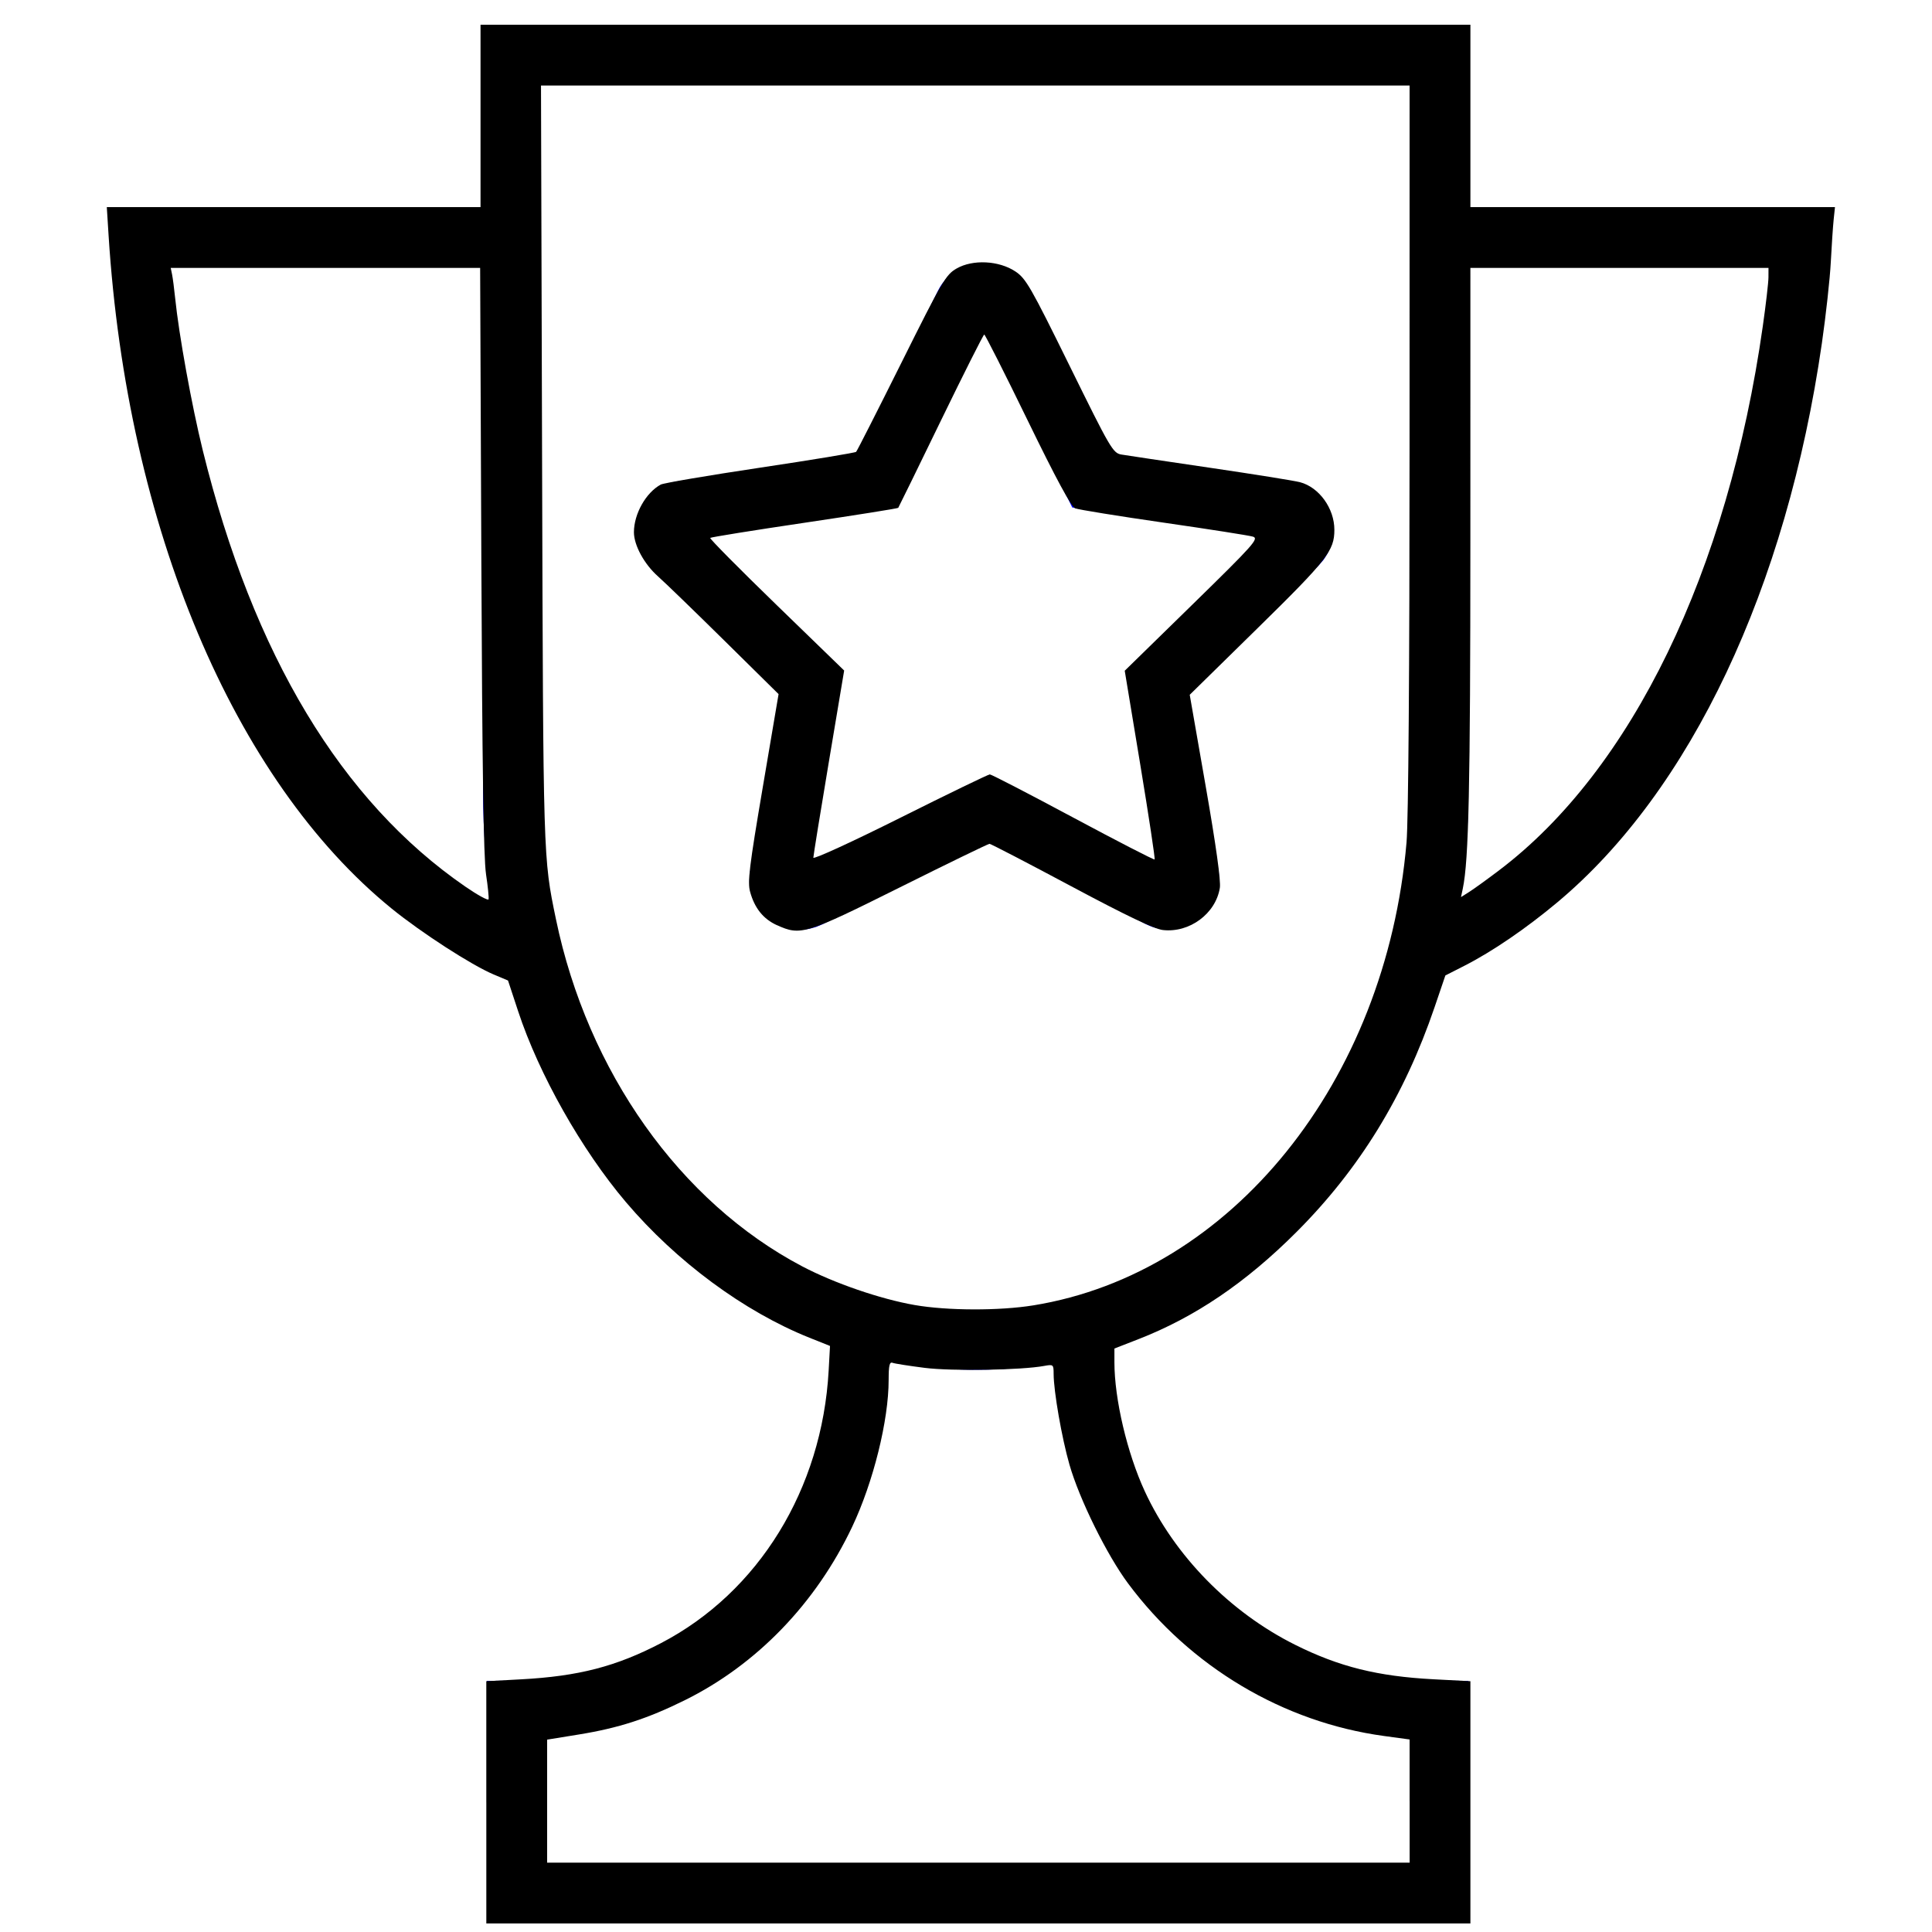
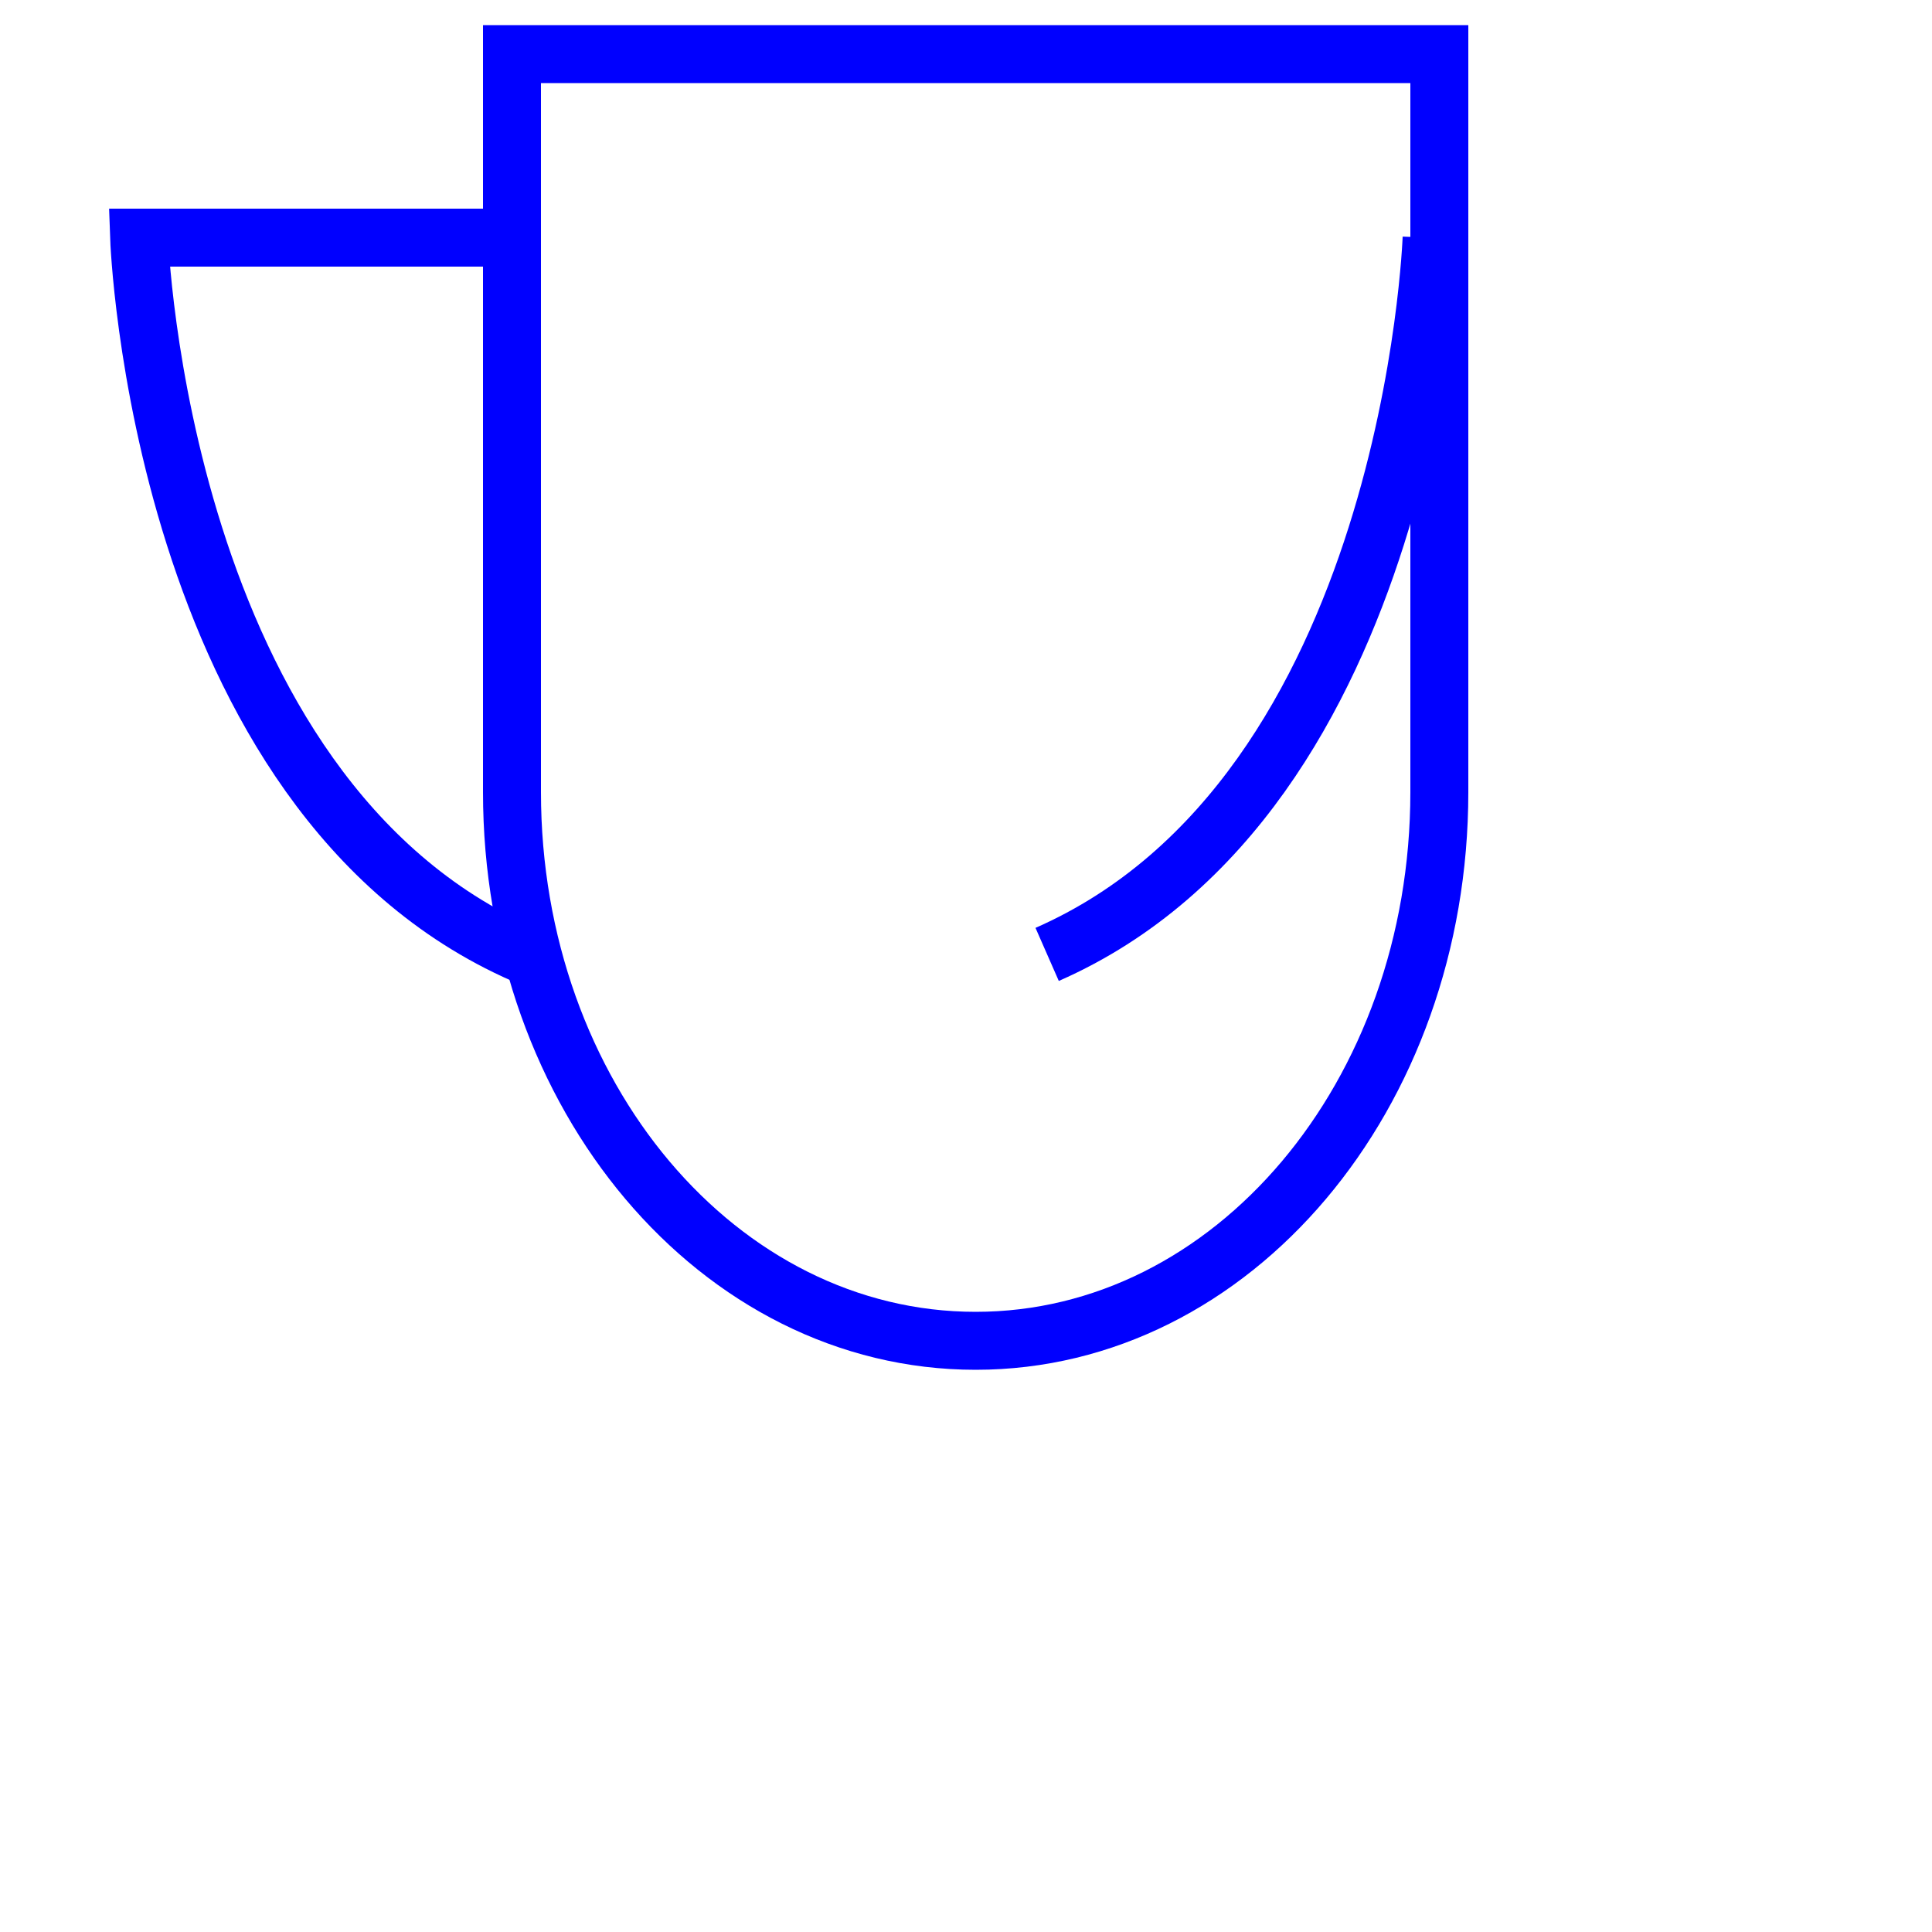
<svg xmlns="http://www.w3.org/2000/svg" xmlns:ns1="http://www.inkscape.org/namespaces/inkscape" xmlns:ns2="http://sodipodi.sourceforge.net/DTD/sodipodi-0.dtd" id="Layer_1" x="0px" y="0px" viewBox="0 0 100 100" style="enable-background:new 0 0 100 100;" xml:space="preserve" ns1:version="0.91 r13725" ns2:docname="cup1.svg">
  <defs id="defs21" />
  <style type="text/css" id="style3"> .st0{fill:none;stroke:#0000FF;stroke-width:3;stroke-miterlimit:10;} </style>
  <g id="g5">
    <g id="g7">
      <path class="st0" d="M74.5,41c0,15.7-10.7,28.4-24,28.4c-13.3,0-24-12.7-24-28.4V2.8h48V41z" id="path9" />
-       <path class="st0" d="M56.1,68.4v1.7c0,10.2,8.2,18.4,18.4,18.4l0,0V98H56.1H44.5H26.7v-9.5l0,0c10.2,0,17.8-8.2,17.8-18.4v-1.7" id="path11" />
-       <path class="st0" d="M74.1,12.3h19.2c0,0-1,28.8-19.9,37.1" id="path13" />
+       <path class="st0" d="M74.1,12.3c0,0-1,28.8-19.9,37.1" id="path13" />
      <path class="st0" d="M26.4,12.3H7.2c0,0,1,28.8,19.9,37.1" id="path15" />
    </g>
-     <path class="st0" d="M49.9,15.7l-4.5,9.2l-10.1,1.5c-0.9,0.1-1.2,1.2-0.6,1.8l7.3,7.1l-1.7,10.1c-0.1,0.9,0.8,1.5,1.6,1.1l9.3-4.7 l8.8,4.7c0.8,0.4,1.7-0.3,1.6-1.1l-1.7-10.1l7.3-7.1c0.6-0.6,0.3-1.7-0.6-1.8l-10.1-1.5l-4.5-9.2C51.5,14.9,50.3,14.9,49.9,15.7z" id="path17" />
  </g>
-   <path style="fill:#000000" d="m 25.171,93.288 0,-6.269 1.798,-0.097 c 2.978,-0.16 4.917,-0.662 7.244,-1.874 5.055,-2.635 8.339,-7.973 8.678,-14.106 l 0.07,-1.275 -1.067,-0.427 c -3.382,-1.354 -6.886,-3.943 -9.496,-7.018 -2.293,-2.702 -4.506,-6.62 -5.58,-9.883 l -0.523,-1.587 -0.749,-0.316 C 24.405,49.954 21.812,48.279 20.276,47.031 12.094,40.383 6.575,27.258 5.62,12.18 l -0.092,-1.461 9.672,0 9.672,0 0,-4.719 0,-4.719 25.618,0 25.618,0 0,4.719 0,4.719 9.435,0 9.435,0 -0.067,0.637 c -0.037,0.35 -0.104,1.345 -0.149,2.21 -0.045,0.865 -0.253,2.753 -0.461,4.195 -1.83,12.674 -6.797,23.175 -13.689,28.94 -1.627,1.361 -3.373,2.553 -4.815,3.287 l -0.985,0.502 -0.558,1.641 c -1.559,4.582 -3.88,8.364 -7.134,11.624 -2.623,2.628 -5.268,4.422 -8.202,5.563 l -1.236,0.481 0,0.711 c 0,1.904 0.659,4.703 1.573,6.681 1.542,3.338 4.409,6.262 7.79,7.948 2.274,1.134 4.262,1.628 7.153,1.78 l 1.91,0.1 0,6.269 0,6.269 -25.468,0 -25.468,0 0,-6.269 z m 47.79,-0.065 0,-3.188 -1.321,-0.18 C 66.419,89.145 61.602,86.274 58.391,81.961 c -1.098,-1.475 -2.521,-4.357 -3.035,-6.148 -0.397,-1.381 -0.819,-3.799 -0.82,-4.699 -8.98e-4,-0.487 -0.017,-0.501 -0.488,-0.414 -1.182,0.219 -4.774,0.278 -6.182,0.101 -0.808,-0.102 -1.559,-0.22 -1.669,-0.262 -0.155,-0.06 -0.201,0.143 -0.201,0.893 0,2.087 -0.793,5.281 -1.883,7.586 -1.874,3.962 -4.941,7.141 -8.669,8.986 -1.932,0.956 -3.427,1.44 -5.481,1.773 l -1.644,0.267 -1.8e-4,3.183 -1.81e-4,3.183 22.322,0 22.322,0 0,-3.188 z M 53.485,67.566 c 10.256,-1.662 18.25,-11.578 19.317,-23.963 0.096,-1.116 0.156,-8.888 0.156,-20.487 l 0.002,-18.689 -22.479,0 -22.479,0 0.057,19.663 c 0.059,20.458 0.054,20.289 0.716,23.483 1.637,7.895 6.423,14.644 12.743,17.971 1.657,0.872 4.046,1.694 5.823,2.004 1.691,0.295 4.386,0.302 6.142,0.018 z M 25.155,45.232 C 25.029,44.4 24.958,39.603 24.914,28.959 l -0.062,-15.093 -8.008,0 -8.008,0 0.07,0.337 c 0.038,0.185 0.111,0.742 0.161,1.236 0.192,1.885 0.859,5.562 1.427,7.867 2.609,10.584 7.175,18.17 13.596,22.588 0.633,0.436 1.172,0.73 1.197,0.655 0.025,-0.076 -0.035,-0.668 -0.133,-1.316 z m 52.437,-0.184 c 6.868,-5.195 11.846,-15.467 13.65,-28.163 0.16,-1.125 0.292,-2.264 0.293,-2.532 l 0.002,-0.487 -7.715,0 -7.715,0 -0.001,14.12 c -0.001,12.757 -0.084,16.545 -0.392,18.007 l -0.093,0.441 0.43,-0.272 c 0.237,-0.15 0.93,-0.651 1.541,-1.113 l 6.7e-5,0 z" id="path4151" ns1:connector-curvature="0" />
-   <path style="fill:#000000" d="m 40.212,47.887 c -0.704,-0.32 -1.154,-0.88 -1.387,-1.728 -0.139,-0.505 -0.044,-1.289 0.656,-5.411 l 0.818,-4.821 -2.807,-2.77 c -1.544,-1.523 -3.09,-3.02 -3.435,-3.325 -0.71,-0.628 -1.245,-1.609 -1.245,-2.284 0,-0.948 0.62,-2.05 1.389,-2.467 0.146,-0.079 2.461,-0.473 5.145,-0.875 2.684,-0.402 4.919,-0.771 4.968,-0.819 0.048,-0.048 1.104,-2.127 2.346,-4.618 2.112,-4.237 2.296,-4.552 2.857,-4.873 0.837,-0.479 2.184,-0.411 3.037,0.153 0.547,0.362 0.798,0.8 2.815,4.898 2.108,4.284 2.237,4.505 2.675,4.58 0.253,0.043 2.315,0.351 4.581,0.684 2.266,0.333 4.364,0.669 4.662,0.747 0.99,0.261 1.78,1.355 1.78,2.464 0,1.082 -0.366,1.551 -3.976,5.094 l -3.511,3.446 0.824,4.719 c 0.537,3.073 0.793,4.913 0.735,5.275 -0.214,1.335 -1.57,2.338 -2.947,2.182 -0.446,-0.051 -1.877,-0.734 -4.748,-2.267 -2.26,-1.207 -4.163,-2.195 -4.228,-2.195 -0.065,0 -2.147,1.011 -4.625,2.247 -4.908,2.447 -5.146,2.521 -6.377,1.962 z m 11.021,-7.804 c 0.081,0 2.019,1.003 4.308,2.229 2.289,1.226 4.189,2.204 4.222,2.174 0.033,-0.03 -0.301,-2.24 -0.743,-4.912 l -0.804,-4.857 3.494,-3.416 c 3.197,-3.126 3.464,-3.426 3.14,-3.525 -0.195,-0.06 -2.275,-0.386 -4.624,-0.725 -2.348,-0.339 -4.407,-0.672 -4.575,-0.74 -0.209,-0.085 -0.984,-1.518 -2.465,-4.562 -1.188,-2.441 -2.197,-4.435 -2.242,-4.433 -0.045,0.003 -1.054,2.008 -2.244,4.457 -1.189,2.449 -2.182,4.479 -2.207,4.512 -0.024,0.033 -2.208,0.38 -4.853,0.773 -2.645,0.392 -4.84,0.745 -4.879,0.784 -0.039,0.039 1.505,1.599 3.431,3.467 l 3.502,3.397 -0.796,4.749 c -0.438,2.612 -0.797,4.833 -0.799,4.937 -0.001,0.104 2.008,-0.818 4.491,-2.06 2.471,-1.236 4.559,-2.248 4.64,-2.248 z" id="path4153" ns1:connector-curvature="0" />
</svg>